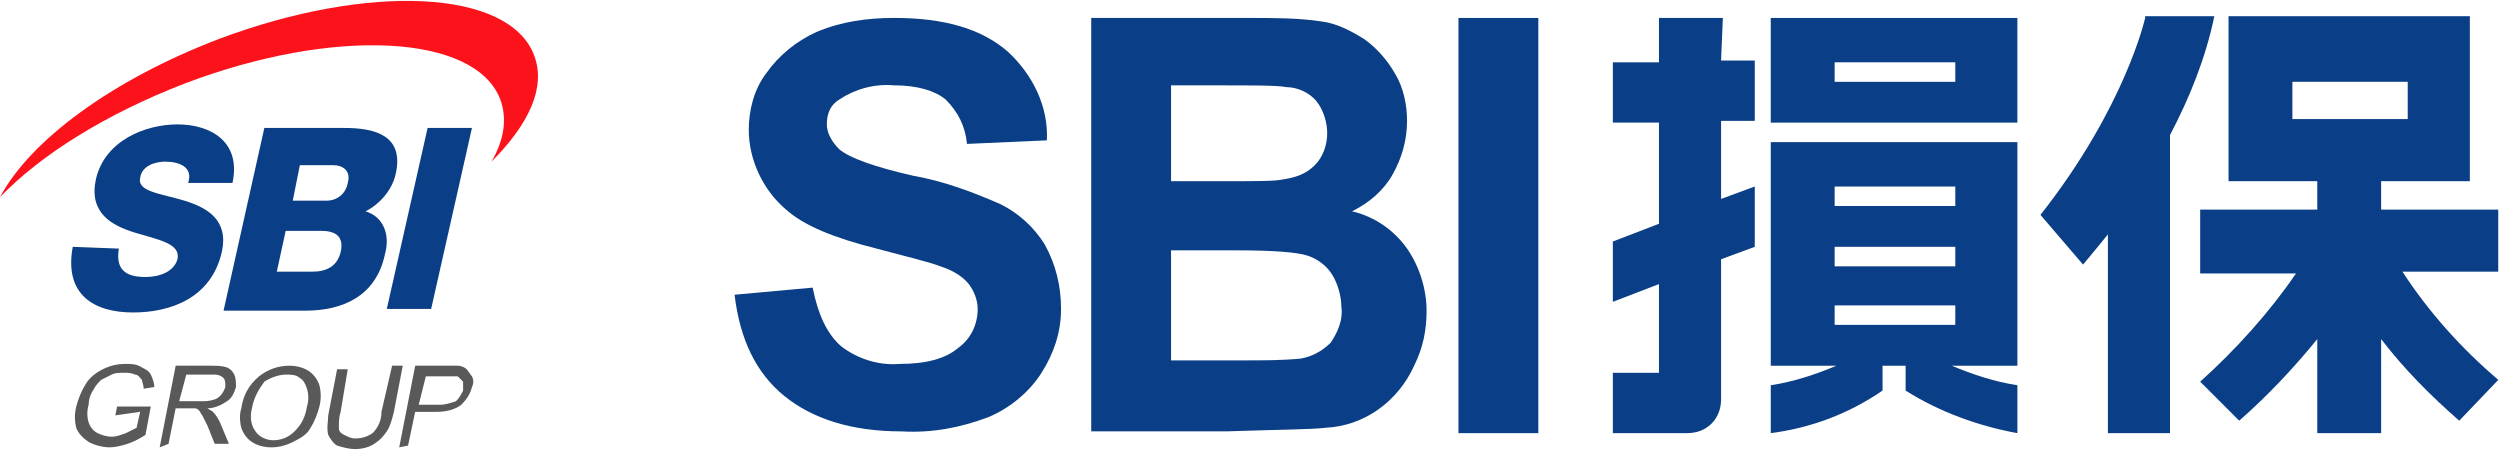
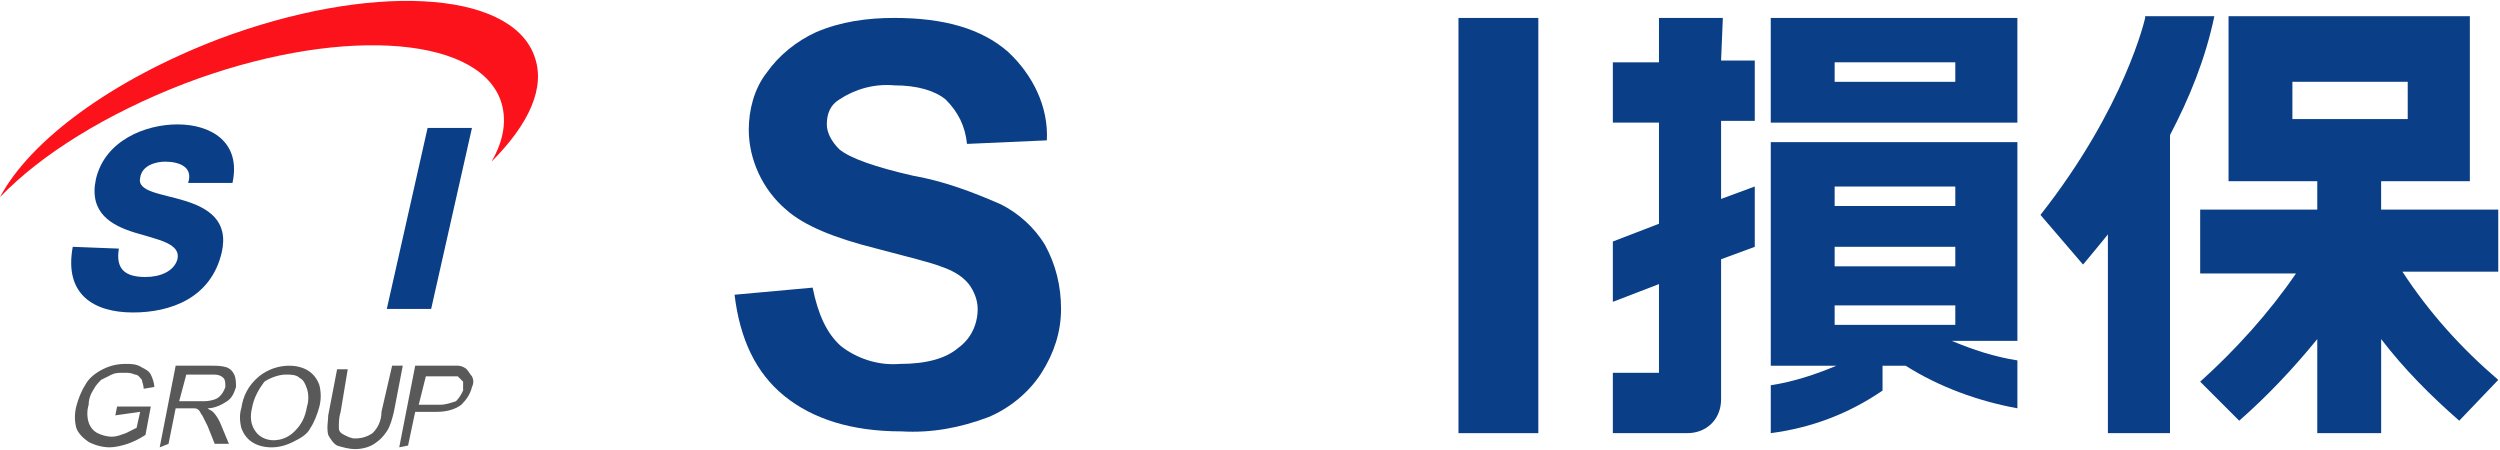
<svg xmlns="http://www.w3.org/2000/svg" id="_レイヤー_1" width="100" height="18" viewBox="0 0 100 18">
  <path d="M29.383,11.789l3.123-.284c.213,1.065.568,1.845,1.136,2.342.639.497,1.49.781,2.342.71,1.065,0,1.845-.213,2.342-.639.497-.355.781-.923.781-1.561,0-.355-.142-.71-.355-.994-.284-.355-.71-.568-1.136-.71-.355-.142-1.207-.355-2.555-.71-1.703-.426-2.91-.923-3.62-1.561-.923-.781-1.49-1.987-1.49-3.194,0-.781.213-1.632.71-2.271.497-.71,1.207-1.278,1.987-1.632.994-.426,2.058-.568,3.123-.568,1.987,0,3.478.426,4.542,1.348.994.923,1.632,2.2,1.561,3.549l-3.194.142c-.071-.71-.355-1.278-.852-1.774-.426-.355-1.136-.568-2.058-.568-.781-.071-1.561.142-2.2.568-.355.213-.497.568-.497.994,0,.355.213.71.497.994.426.355,1.419.71,2.981,1.065,1.207.213,2.342.639,3.478,1.136.71.355,1.348.923,1.774,1.632.426.781.639,1.632.639,2.555s-.284,1.774-.781,2.555-1.278,1.419-2.129,1.774c-1.136.426-2.271.639-3.478.568-1.987,0-3.549-.497-4.684-1.419-1.136-.923-1.774-2.271-1.987-4.045Z" style="fill:#0a3e86; stroke-width:0px;" />
-   <path d="M43.648.718h6.388c.923,0,1.916,0,2.839.142.568.071,1.136.355,1.703.71.497.355.923.852,1.207,1.348.355.568.497,1.278.497,1.916,0,.781-.213,1.49-.568,2.129s-.923,1.136-1.632,1.49c.923.213,1.703.781,2.2,1.49s.781,1.632.781,2.484c0,.781-.142,1.49-.497,2.2-.639,1.419-1.987,2.413-3.549,2.484-.568.071-1.845.071-3.903.142h-5.465s0-16.537,0-16.537ZM46.842,3.415v3.833h2.129c1.278,0,2.058,0,2.342-.071.497-.071.923-.213,1.278-.568s.497-.852.497-1.278-.142-.923-.426-1.278-.781-.568-1.207-.568c-.355-.071-1.278-.071-2.768-.071h-1.845ZM46.842,10.015v4.4h2.981c.71,0,1.49,0,2.2-.071.426-.071.852-.284,1.207-.639.284-.426.497-.923.426-1.419,0-.426-.142-.923-.355-1.278s-.568-.639-.994-.781c-.426-.142-1.419-.213-2.839-.213h-2.626Z" style="fill:#0a3e86; stroke-width:0px;" />
  <path d="M58.339,17.325V.718h3.194v16.608h-3.194Z" style="fill:#0a3e86; stroke-width:0px;" />
  <path d="M85.806.718s-.781,3.549-4.187,7.878l1.703,1.987c.355-.426.71-.852.994-1.207v7.949h2.484V5.402c.781-1.49,1.419-3.052,1.774-4.755h-2.768v.071Z" style="fill:#0a3e86; stroke-width:0px;" />
  <path d="M100,8.383h-4.755v-1.136h3.549V.647h-9.652v6.6h3.549v1.136h-4.684v2.555h3.833c-1.065,1.561-2.413,3.052-3.833,4.329l1.561,1.561c1.136-.994,2.2-2.129,3.123-3.265v3.762h2.555v-3.762c.923,1.207,1.987,2.271,3.123,3.265l1.561-1.632c-1.49-1.278-2.768-2.697-3.833-4.329h3.833v-2.484h.071ZM91.696,4.763v-1.49h4.613v1.49h-4.613Z" style="fill:#0a3e86; stroke-width:0px;" />
  <path d="M68.914.718h-2.555v1.774h-1.845v2.413h1.845v4.045l-1.845.71v2.413l1.845-.71v3.549h-1.845v2.413h2.981c.781,0,1.348-.568,1.348-1.348v-5.607l1.348-.497v-2.413l-1.348.497v-3.123h1.348v-2.413h-1.348l.071-1.703Z" style="fill:#0a3e86; stroke-width:0px;" />
  <path d="M70.83.718v4.187h9.865V.718h-9.865ZM78.212,3.273h-4.826v-.781h4.826v.781Z" style="fill:#0a3e86; stroke-width:0px;" />
-   <path d="M80.696,5.686h-9.865v8.943h2.626c-.852.355-1.703.639-2.626.781v1.916c1.632-.213,3.123-.781,4.471-1.703v-.994h.923v.994c1.348.852,2.91,1.419,4.471,1.703v-1.916c-.923-.142-1.774-.426-2.626-.781h2.626V5.686ZM78.212,12.996h-4.826v-.781h4.826v.781ZM78.212,10.654h-4.826v-.781h4.826v.781ZM78.212,8.241h-4.826v-.781h4.826v.781Z" style="fill:#0a3e86; stroke-width:0px;" />
+   <path d="M80.696,5.686h-9.865v8.943h2.626c-.852.355-1.703.639-2.626.781v1.916c1.632-.213,3.123-.781,4.471-1.703v-.994h.923c1.348.852,2.91,1.419,4.471,1.703v-1.916c-.923-.142-1.774-.426-2.626-.781h2.626V5.686ZM78.212,12.996h-4.826v-.781h4.826v.781ZM78.212,10.654h-4.826v-.781h4.826v.781ZM78.212,8.241h-4.826v-.781h4.826v.781Z" style="fill:#0a3e86; stroke-width:0px;" />
  <path d="M4.755,9.944c-.142.852.284,1.136,1.065,1.136.568,0,1.136-.213,1.278-.71.142-.639-.781-.781-1.703-1.065-.923-.284-1.845-.781-1.561-2.129.355-1.561,1.987-2.2,3.265-2.2,1.348,0,2.555.71,2.2,2.342h-1.774c.213-.639-.355-.852-.923-.852-.355,0-.923.142-.994.639-.142.568.852.639,1.774.923.923.284,1.774.781,1.49,2.058-.426,1.845-2.058,2.413-3.549,2.413-1.561,0-2.768-.71-2.413-2.626l1.845.071Z" style="fill:#0a3e86; stroke-width:0px;" />
  <path d="M17.104,5.118h1.774l-1.632,7.239h-1.774l1.632-7.239Z" style="fill:#0a3e86; stroke-width:0px;" />
-   <path d="M10.575,5.118h3.194c1.207,0,2.413.284,2.058,1.845-.142.639-.639,1.207-1.207,1.49.71.213.994.923.781,1.703-.355,1.703-1.703,2.271-3.194,2.271h-3.265l1.632-7.31ZM11.71,8.028h1.348c.426,0,.781-.284.852-.71.142-.497-.213-.71-.568-.71h-1.348l-.284,1.419ZM11.072,10.867h1.419c.568,0,.994-.213,1.136-.781.142-.639-.213-.852-.781-.852h-1.419l-.355,1.632Z" style="fill:#0a3e86; stroke-width:0px;" />
  <path d="M21.363,2.208c-.994-2.626-6.6-2.91-12.633-.639C4.471,3.202,1.207,5.615,0,7.886c1.632-1.703,4.258-3.336,7.381-4.542,5.962-2.271,11.639-1.987,12.633.639.284.781.142,1.632-.355,2.484,1.49-1.49,2.2-2.981,1.703-4.258Z" style="fill:#fc121b; stroke-width:0px;" />
  <path d="M4.613,16.615l.071-.355h1.348l-.213,1.136c-.213.142-.497.284-.71.355-.213.071-.497.142-.71.142-.284,0-.568-.071-.852-.213-.213-.142-.426-.355-.497-.568-.071-.284-.071-.568,0-.852s.213-.639.355-.852c.142-.284.426-.497.71-.639s.568-.213.923-.213c.213,0,.426,0,.639.142.142.071.284.142.355.284s.142.355.142.497l-.426.071c0-.142-.071-.284-.071-.355-.071-.071-.142-.213-.284-.213-.142-.071-.284-.071-.426-.071-.213,0-.355,0-.497.071s-.284.142-.426.213c-.071.071-.213.213-.284.355-.142.213-.213.426-.213.639-.071.213-.071.497,0,.71s.213.355.355.426.355.142.568.142.355-.071.568-.142c.142-.071.284-.142.426-.213l.142-.639-.994.142Z" style="fill:#595959; stroke-width:0px;" />
  <path d="M6.388,17.893l.639-3.265h1.419c.213,0,.426,0,.639.071.142.071.213.142.284.284s.071.355.071.497c-.071.213-.142.426-.355.568s-.497.284-.781.284c.071.071.142.071.213.142.142.142.213.284.284.426l.355.852h-.568l-.284-.71-.213-.426c-.071-.071-.071-.142-.142-.213s-.142-.071-.213-.071h-.71l-.284,1.419-.355.142ZM7.168,16.048h.923c.142,0,.284,0,.497-.071.213-.071.355-.284.426-.497,0-.142,0-.284-.071-.355-.142-.142-.284-.142-.497-.142h-.994l-.284,1.065Z" style="fill:#595959; stroke-width:0px;" />
  <path d="M9.652,16.332c.071-.497.284-.923.71-1.278.355-.284.781-.426,1.207-.426.284,0,.568.071.781.213.213.142.355.355.426.568.071.284.071.568,0,.852s-.213.639-.355.852c-.142.284-.426.426-.71.568s-.568.213-.852.213-.568-.071-.781-.213c-.213-.142-.355-.355-.426-.568-.071-.284-.071-.568,0-.781ZM10.078,16.332c-.071.284-.071.639.142.923.142.213.426.355.71.355.355,0,.639-.142.852-.355.284-.284.426-.568.497-.994.071-.213.071-.497,0-.71s-.142-.355-.284-.426c-.142-.142-.355-.142-.568-.142-.284,0-.639.142-.852.284-.213.284-.426.639-.497,1.065h0Z" style="fill:#595959; stroke-width:0px;" />
  <path d="M15.685,14.628h.426l-.355,1.845c-.071.284-.142.568-.284.781-.142.213-.284.355-.497.497-.213.142-.497.213-.781.213-.213,0-.497-.071-.71-.142-.142-.071-.284-.284-.355-.426-.071-.284,0-.568,0-.781l.355-1.845h.426l-.284,1.703c-.071.213-.071.426-.071.639,0,.142.071.213.213.284.142.071.284.142.426.142.284,0,.497-.071.71-.213.213-.213.355-.497.355-.852l.426-1.845Z" style="fill:#595959; stroke-width:0px;" />
  <path d="M15.969,17.893l.639-3.265h1.703c.142,0,.284.071.355.142.071.071.142.213.213.284.071.142.071.284,0,.426-.071.284-.213.497-.426.71-.284.213-.639.284-.994.284h-.852l-.284,1.348-.355.071ZM16.749,16.19h.852c.213,0,.426-.071.639-.142.142-.142.213-.284.284-.426v-.355l-.213-.213h-1.278l-.284,1.136Z" style="fill:#595959; stroke-width:0px;" />
</svg>